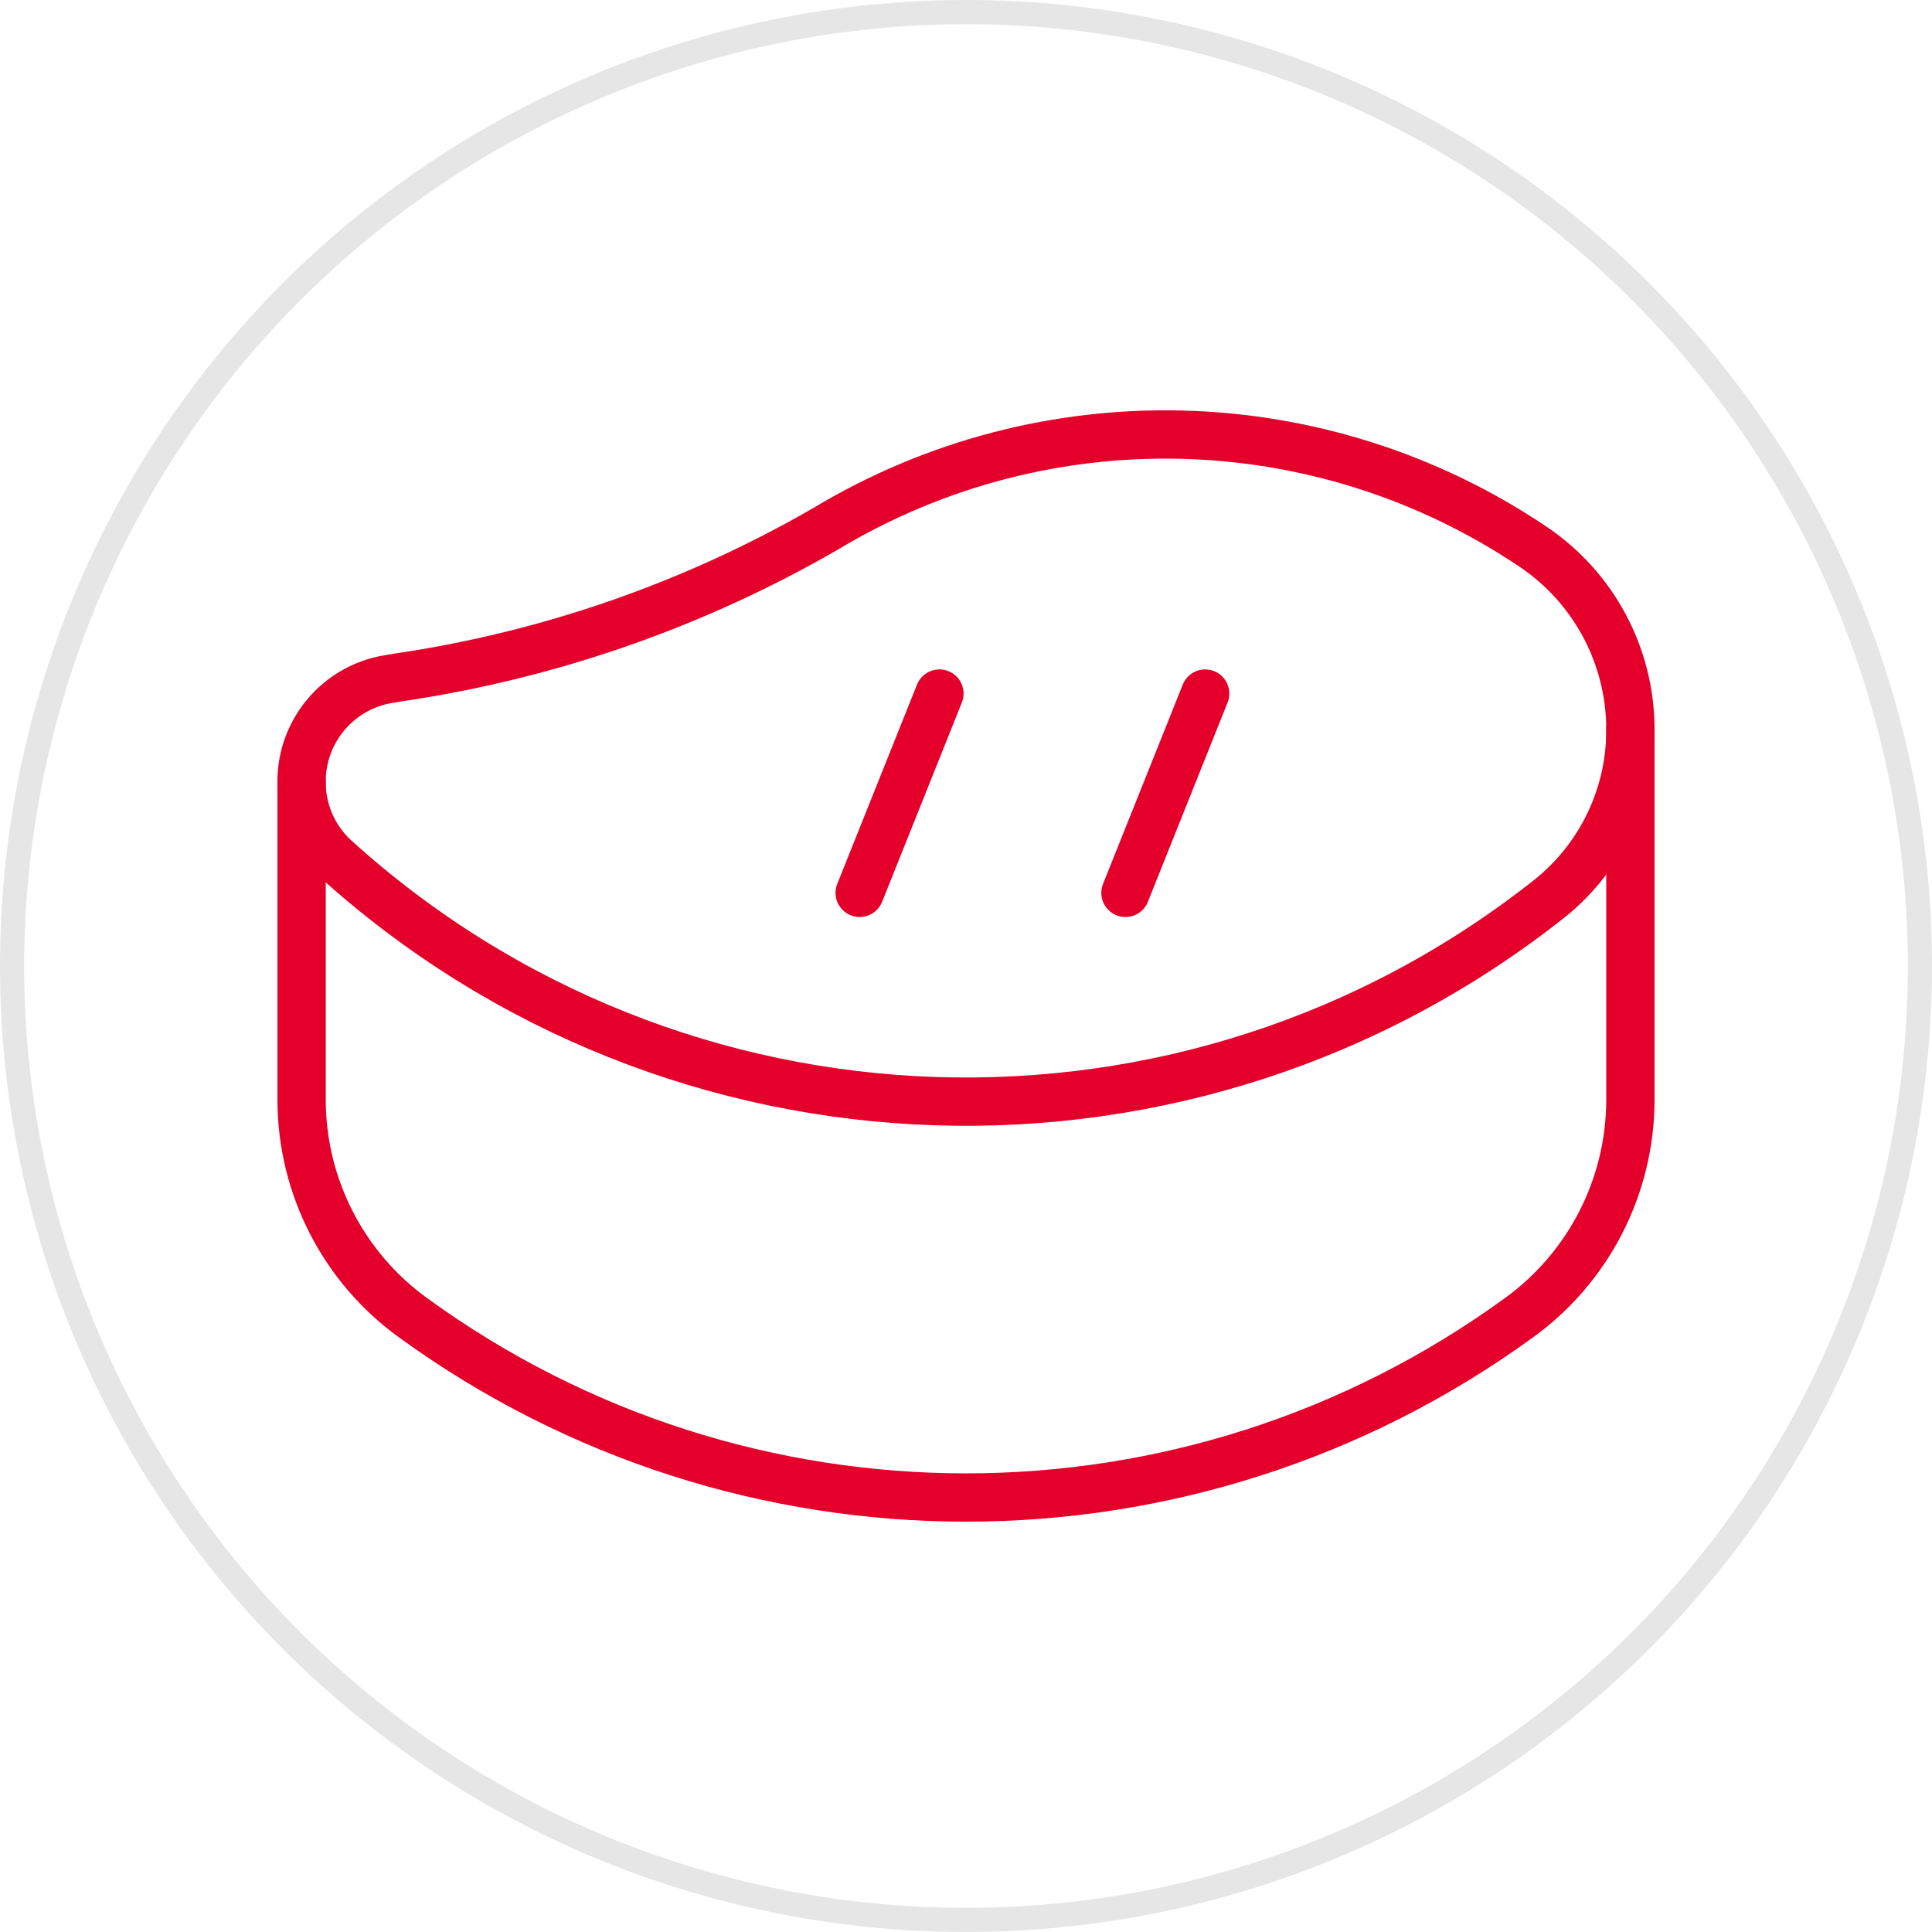
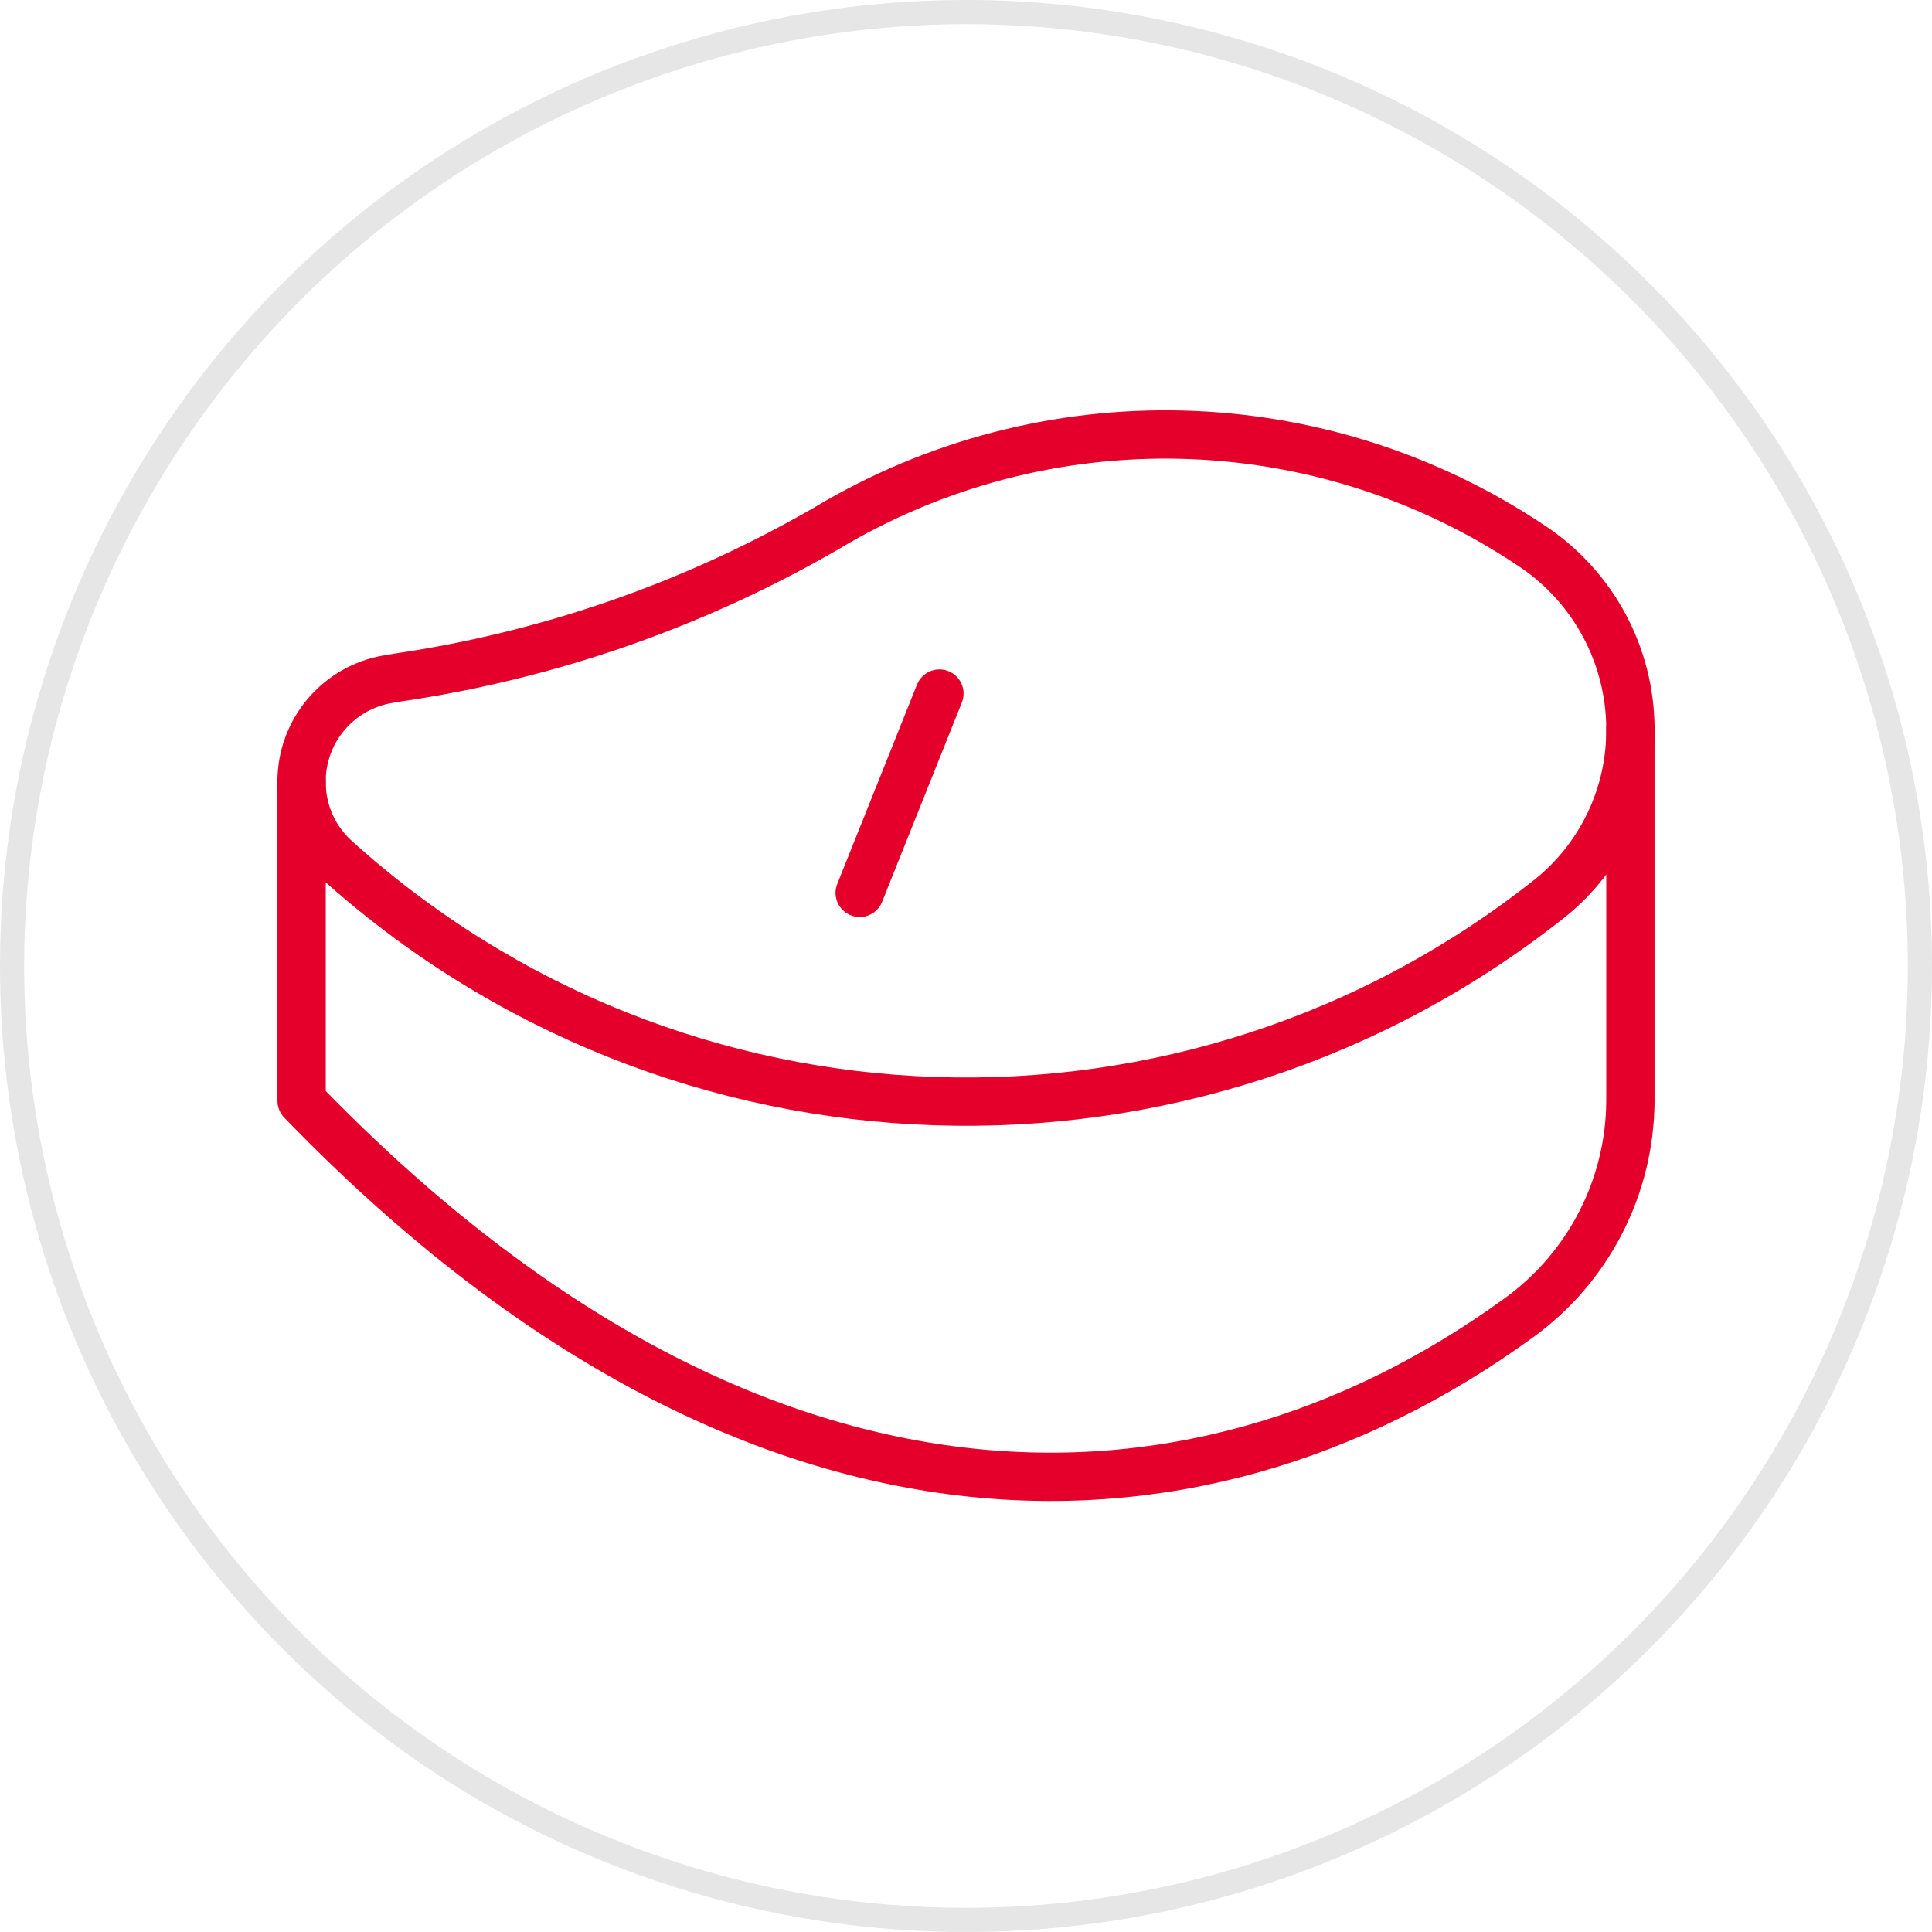
<svg xmlns="http://www.w3.org/2000/svg" width="80" height="80" viewBox="0 0 80 80" fill="none">
  <path fill-rule="evenodd" clip-rule="evenodd" d="M63.475 22.635C54.683 16.72 43.261 16.433 34.183 21.899C28.72 25.051 22.71 27.14 16.47 28.055L16.077 28.121C14.006 28.466 12.488 30.258 12.488 32.357V32.357C12.477 33.551 12.968 34.695 13.841 35.511C27.961 48.334 49.294 49.032 64.222 37.16C66.322 35.451 67.532 32.881 67.512 30.174V30.174C67.501 27.146 65.989 24.322 63.475 22.635Z" stroke="#E4002B" stroke-width="2" stroke-linecap="round" stroke-linejoin="round" />
-   <path d="M49.904 28.719L46.603 36.972" stroke="#E4002B" stroke-width="2" stroke-linecap="round" stroke-linejoin="round" />
  <path d="M38.9 28.719L35.598 36.972" stroke="#E4002B" stroke-width="2" stroke-linecap="round" stroke-linejoin="round" />
-   <path d="M12.489 32.357V45.583C12.505 49.147 14.225 52.489 17.116 54.574C30.762 64.487 49.238 64.487 62.884 54.574C65.775 52.489 67.495 49.147 67.511 45.583V30.174" stroke="#E4002B" stroke-width="2" stroke-linecap="round" stroke-linejoin="round" />
+   <path d="M12.489 32.357V45.583C30.762 64.487 49.238 64.487 62.884 54.574C65.775 52.489 67.495 49.147 67.511 45.583V30.174" stroke="#E4002B" stroke-width="2" stroke-linecap="round" stroke-linejoin="round" />
  <path d="M40 1C47.714 1 55.254 3.287 61.667 7.573C68.081 11.858 73.079 17.949 76.031 25.075C78.983 32.202 79.755 40.043 78.251 47.608C76.746 55.174 73.031 62.123 67.577 67.577C62.123 73.031 55.174 76.746 47.608 78.251C40.043 79.755 32.202 78.983 25.075 76.031C17.949 73.079 11.858 68.081 7.573 61.667C3.287 55.254 1 47.714 1 40C1.012 29.66 5.124 19.747 12.436 12.436C19.747 5.124 29.66 1.012 40 1ZM40 0C32.089 0 24.355 2.346 17.777 6.741C11.199 11.136 6.072 17.384 3.045 24.693C0.017 32.002 -0.775 40.044 0.769 47.804C2.312 55.563 6.122 62.69 11.716 68.284C17.31 73.878 24.437 77.688 32.196 79.231C39.956 80.775 47.998 79.983 55.307 76.955C62.616 73.928 68.864 68.801 73.259 62.223C77.654 55.645 80 47.911 80 40C80 29.391 75.786 19.217 68.284 11.716C60.783 4.214 50.609 0 40 0Z" fill="#E6E6E6" />
</svg>